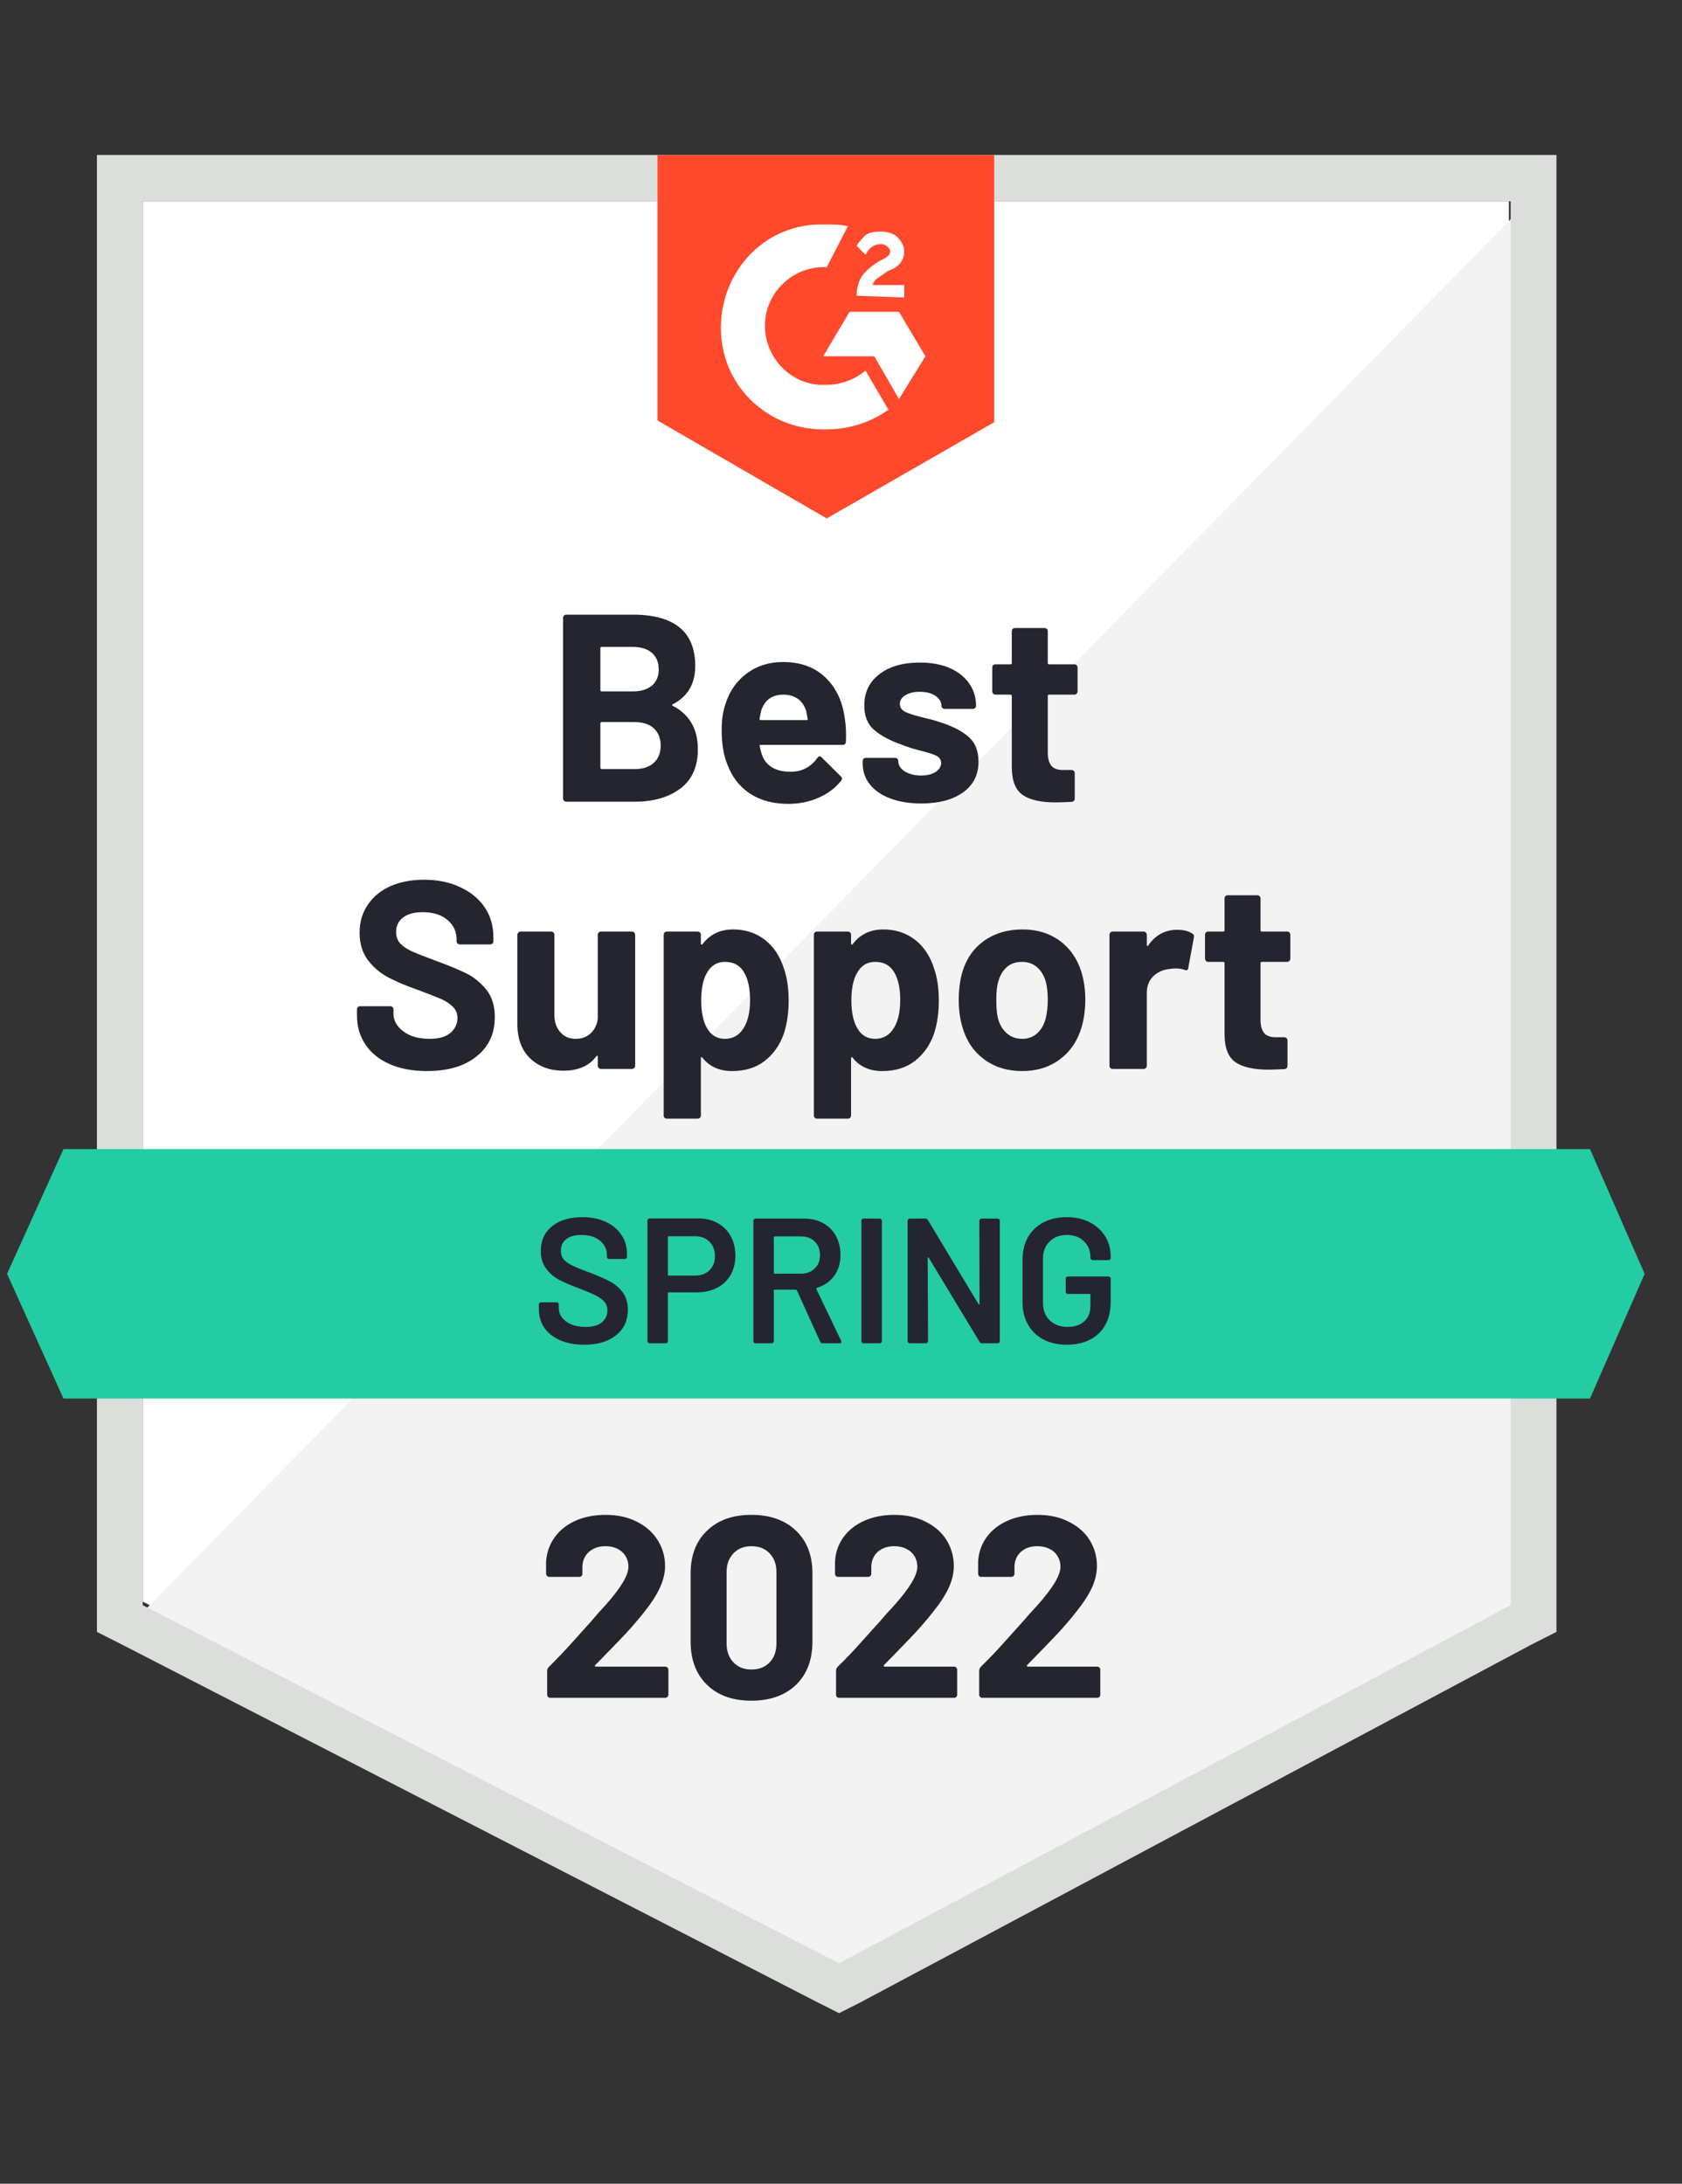
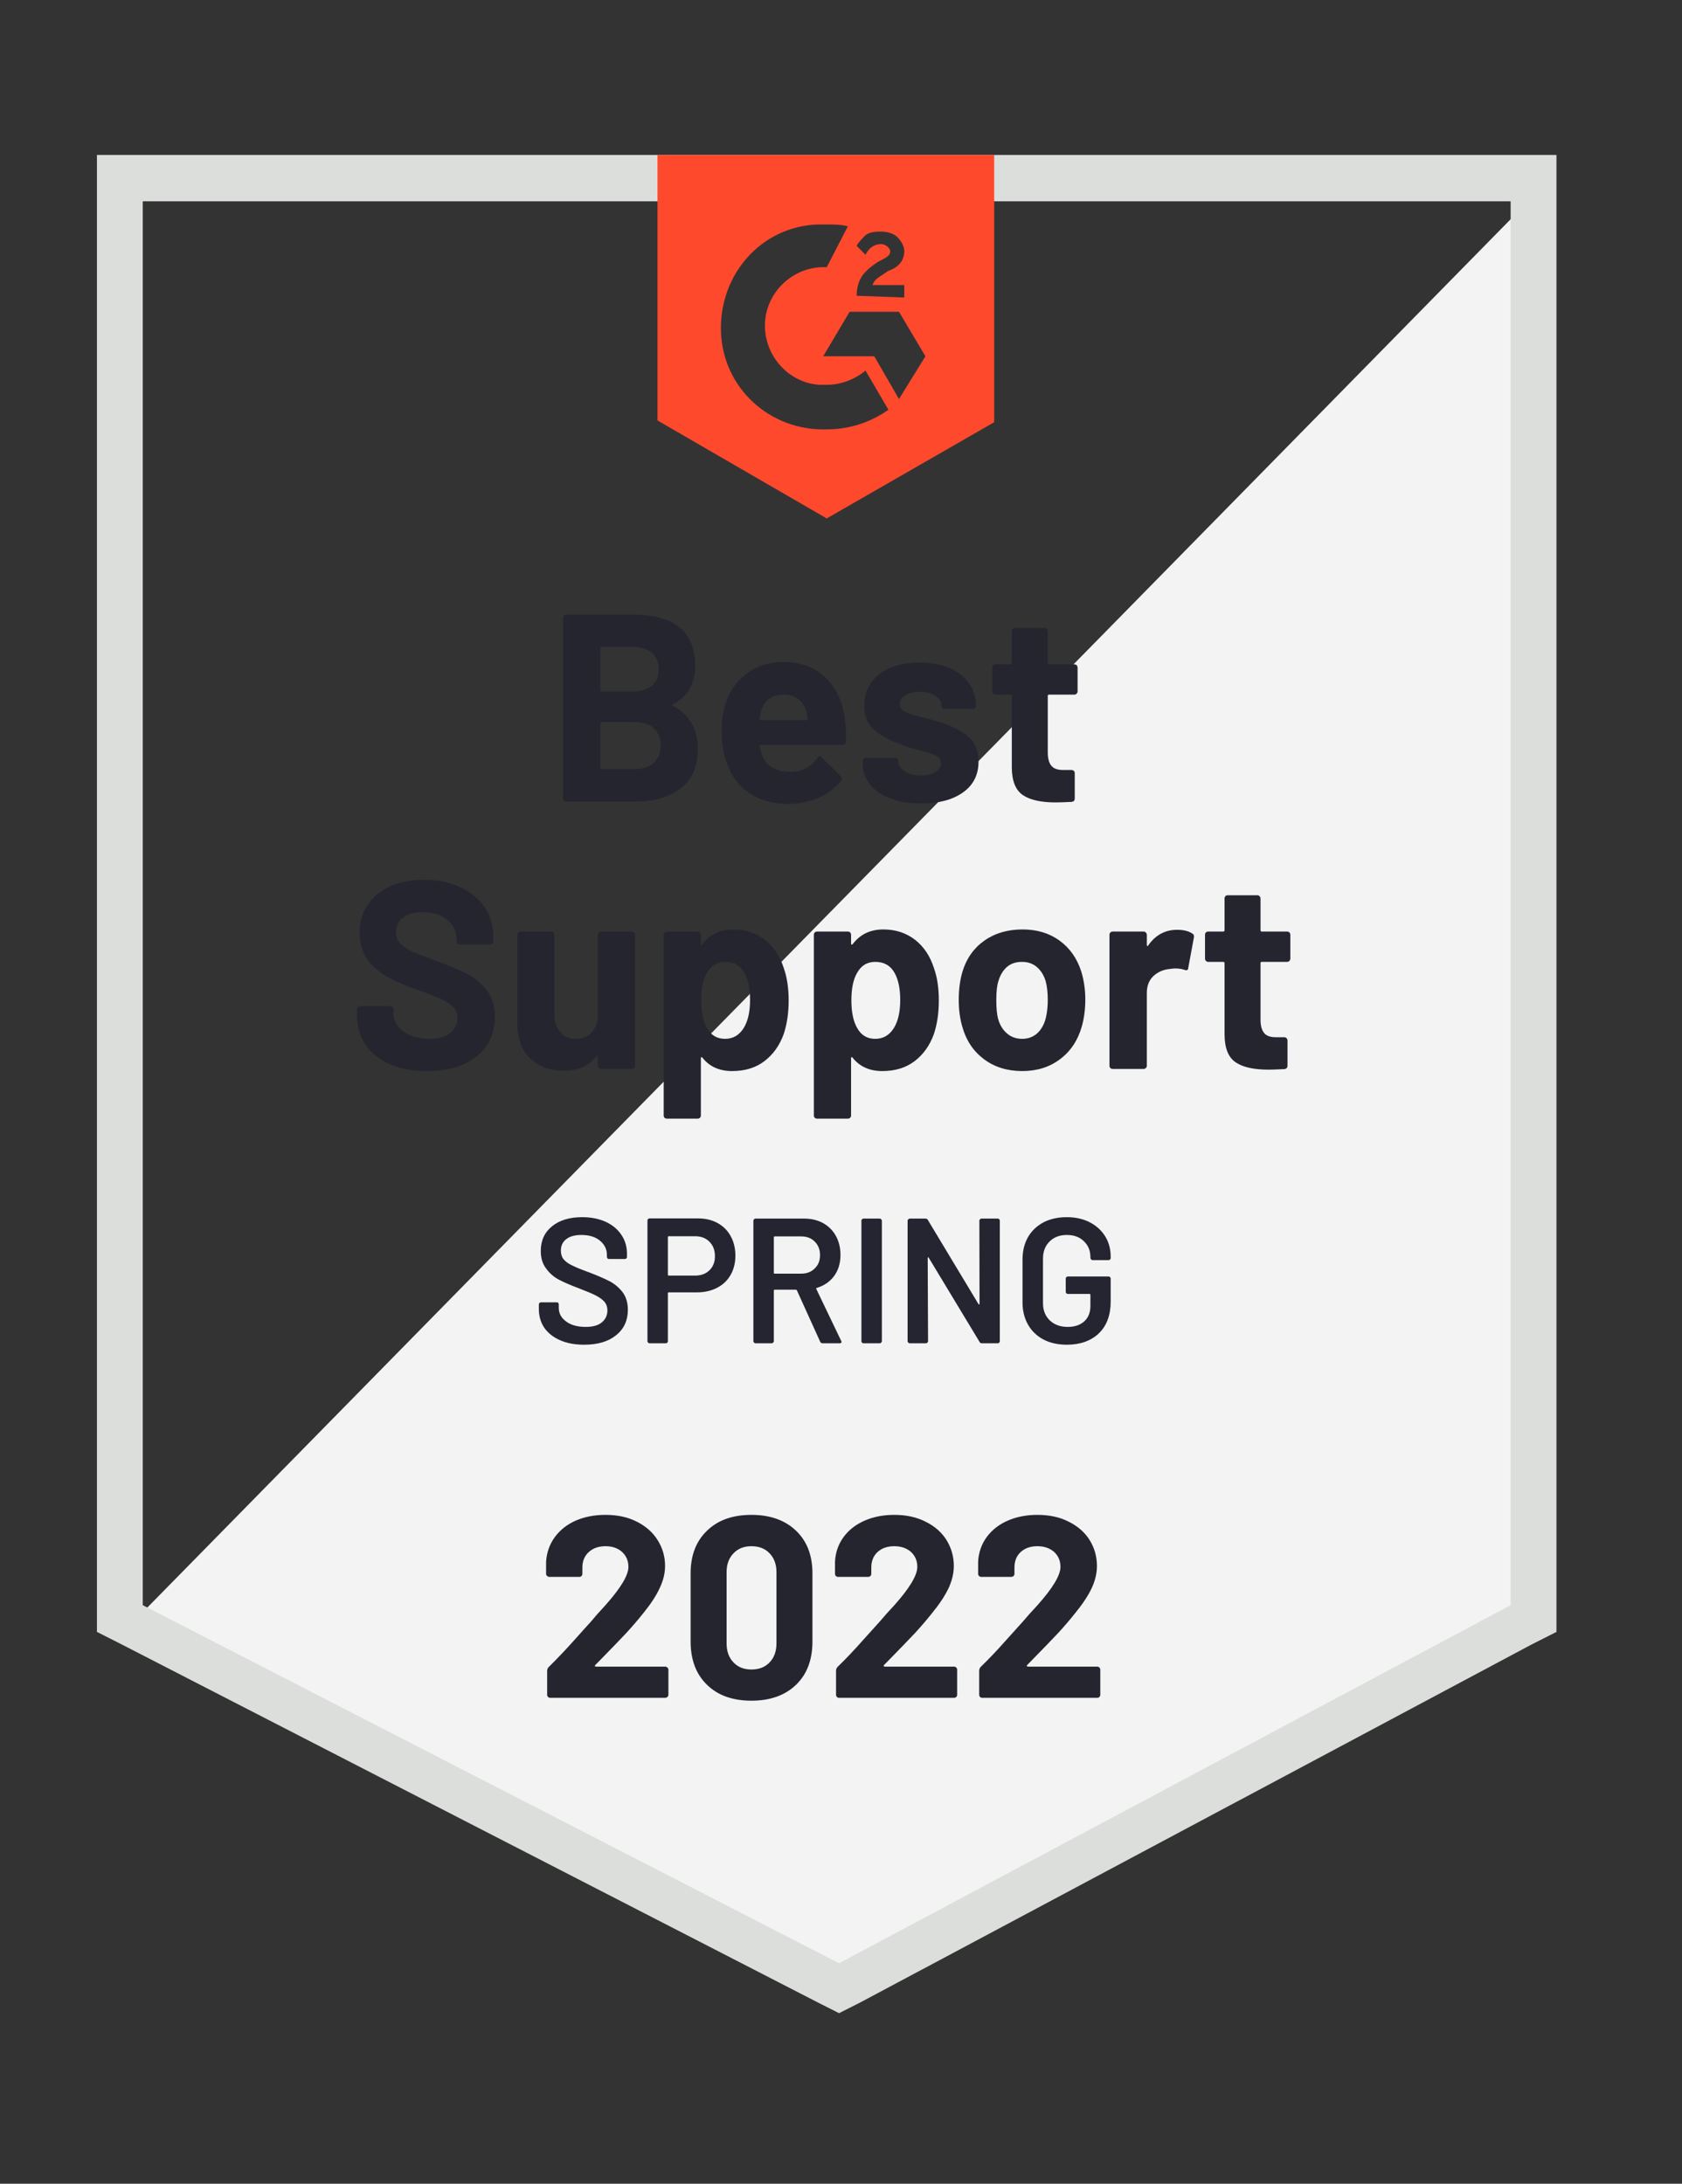
<svg xmlns="http://www.w3.org/2000/svg" width="57" height="74" viewBox="0 0 57 74" fill="none">
  <rect x="0" y="0" width="57" height="74" fill="#333333" stroke="none" />
-   <path d="M4.839 54.274L28.434 66.409L51.134 54.274V6.822H4.839V54.274Z" fill="white" />
  <path d="M51.611 7.003L4.36 55.119L28.852 67.375L51.611 55.602V7.003Z" fill="#F2F3F2" />
  <path d="M3.285 22.639V55.3L4.121 55.723L27.717 67.858L28.434 68.22L29.151 67.858L51.91 55.723L52.746 55.3V5.252H3.285V22.639ZM4.838 54.395V6.822H51.193V54.395L28.434 66.529L4.838 54.395Z" fill="#DCDEDC" />
  <path d="M28.016 7.607C28.255 7.607 28.494 7.607 28.733 7.667L28.016 9.056C26.941 8.995 25.985 9.841 25.925 10.927C25.865 12.014 26.702 12.98 27.777 13.04H28.016C28.494 13.04 28.972 12.859 29.33 12.557L30.107 13.885C29.509 14.308 28.792 14.55 28.016 14.55C26.104 14.61 24.491 13.161 24.432 11.229C24.372 9.297 25.806 7.667 27.717 7.607H28.016ZM30.465 10.565L31.361 12.074L30.465 13.523L29.629 12.074H27.896L28.792 10.565H30.465ZM29.031 10.022C29.031 9.78 29.091 9.539 29.211 9.358C29.33 9.176 29.569 8.995 29.748 8.875L29.868 8.814C30.107 8.693 30.166 8.633 30.166 8.512C30.166 8.392 29.987 8.271 29.868 8.271C29.629 8.271 29.45 8.392 29.33 8.633L29.031 8.331C29.091 8.211 29.211 8.09 29.33 7.969C29.509 7.848 29.689 7.848 29.868 7.848C30.047 7.848 30.286 7.909 30.405 8.029C30.525 8.15 30.644 8.331 30.644 8.512C30.644 8.814 30.465 9.056 30.107 9.176L29.927 9.297C29.748 9.418 29.629 9.478 29.569 9.659H30.644V10.082L29.031 10.022ZM28.016 17.568L33.691 14.308V5.252H22.281V14.248L28.016 17.568Z" fill="#FF492C" />
-   <path d="M53.882 38.94H2.151L0.239 43.166L2.151 47.392H53.882L55.734 43.166L53.882 38.94Z" fill="#23CCA2" />
  <path d="M14.468 36.295C13.99 36.295 13.574 36.219 13.22 36.066C12.857 35.909 12.581 35.688 12.389 35.402C12.194 35.116 12.097 34.784 12.097 34.406V34.206C12.097 34.174 12.107 34.148 12.127 34.128C12.15 34.108 12.176 34.098 12.204 34.098H13.226C13.254 34.098 13.279 34.108 13.303 34.128C13.323 34.148 13.333 34.174 13.333 34.206V34.339C13.333 34.581 13.445 34.784 13.668 34.949C13.887 35.118 14.185 35.203 14.564 35.203C14.878 35.203 15.113 35.134 15.269 34.997C15.424 34.861 15.502 34.694 15.502 34.496C15.502 34.347 15.454 34.225 15.358 34.128C15.263 34.027 15.133 33.939 14.97 33.862C14.803 33.79 14.542 33.687 14.187 33.554C13.785 33.414 13.445 33.271 13.166 33.126C12.891 32.981 12.658 32.784 12.467 32.534C12.28 32.285 12.186 31.975 12.186 31.605C12.186 31.242 12.28 30.926 12.467 30.657C12.65 30.383 12.905 30.174 13.232 30.029C13.562 29.884 13.943 29.811 14.373 29.811C14.827 29.811 15.231 29.894 15.585 30.059C15.94 30.22 16.218 30.447 16.422 30.741C16.621 31.031 16.72 31.371 16.72 31.761V31.894C16.72 31.926 16.71 31.953 16.69 31.973C16.666 31.993 16.641 32.003 16.613 32.003H15.585C15.553 32.003 15.527 31.993 15.508 31.973C15.484 31.953 15.472 31.926 15.472 31.894V31.822C15.472 31.568 15.37 31.353 15.167 31.176C14.96 30.999 14.677 30.91 14.319 30.91C14.036 30.91 13.817 30.971 13.662 31.091C13.502 31.208 13.423 31.373 13.423 31.586C13.423 31.739 13.469 31.866 13.56 31.967C13.656 32.071 13.793 32.164 13.972 32.244C14.156 32.325 14.438 32.436 14.821 32.576C15.247 32.733 15.579 32.872 15.818 32.993C16.061 33.114 16.28 33.293 16.475 33.53C16.67 33.768 16.768 34.078 16.768 34.46C16.768 35.028 16.561 35.474 16.147 35.8C15.737 36.13 15.177 36.295 14.468 36.295ZM20.257 31.677C20.257 31.649 20.268 31.623 20.292 31.598C20.312 31.578 20.336 31.568 20.364 31.568H21.415C21.443 31.568 21.469 31.578 21.493 31.598C21.513 31.623 21.523 31.649 21.523 31.677V36.114C21.523 36.146 21.513 36.173 21.493 36.193C21.469 36.213 21.443 36.223 21.415 36.223H20.364C20.336 36.223 20.312 36.213 20.292 36.193C20.268 36.173 20.257 36.146 20.257 36.114V35.806C20.257 35.79 20.251 35.78 20.239 35.776C20.227 35.772 20.215 35.78 20.203 35.8C19.964 36.122 19.593 36.283 19.092 36.283C18.638 36.283 18.265 36.146 17.975 35.873C17.68 35.595 17.533 35.205 17.533 34.702V31.677C17.533 31.649 17.545 31.623 17.569 31.598C17.588 31.578 17.612 31.568 17.64 31.568H18.68C18.711 31.568 18.737 31.578 18.757 31.598C18.777 31.623 18.787 31.649 18.787 31.677V34.388C18.787 34.629 18.853 34.824 18.984 34.973C19.112 35.126 19.289 35.203 19.516 35.203C19.719 35.203 19.886 35.14 20.018 35.016C20.149 34.891 20.229 34.73 20.257 34.532V31.677ZM26.565 32.818C26.672 33.124 26.726 33.486 26.726 33.905C26.726 34.323 26.67 34.702 26.559 35.04C26.419 35.426 26.202 35.732 25.907 35.957C25.613 36.183 25.247 36.295 24.808 36.295C24.378 36.295 24.044 36.144 23.805 35.843C23.793 35.826 23.781 35.82 23.769 35.824C23.757 35.828 23.751 35.84 23.751 35.861V37.799C23.751 37.831 23.741 37.857 23.721 37.877C23.701 37.897 23.675 37.907 23.644 37.907H22.598C22.566 37.907 22.541 37.897 22.52 37.877C22.501 37.857 22.491 37.831 22.491 37.799V31.677C22.491 31.649 22.501 31.623 22.52 31.598C22.541 31.578 22.566 31.568 22.598 31.568H23.644C23.675 31.568 23.701 31.578 23.721 31.598C23.741 31.623 23.751 31.649 23.751 31.677V31.973C23.751 31.993 23.757 32.005 23.769 32.009C23.781 32.013 23.793 32.009 23.805 31.997C24.056 31.663 24.402 31.496 24.844 31.496C25.258 31.496 25.617 31.613 25.919 31.846C26.218 32.079 26.433 32.403 26.565 32.818ZM25.197 34.846C25.344 34.613 25.418 34.293 25.418 33.886C25.418 33.508 25.356 33.206 25.233 32.981C25.093 32.723 24.872 32.595 24.57 32.595C24.295 32.595 24.088 32.723 23.948 32.981C23.825 33.198 23.763 33.504 23.763 33.899C23.763 34.301 23.829 34.615 23.96 34.84C24.096 35.082 24.299 35.203 24.57 35.203C24.836 35.203 25.045 35.084 25.197 34.846ZM31.654 32.818C31.762 33.124 31.815 33.486 31.815 33.905C31.815 34.323 31.76 34.702 31.648 35.04C31.509 35.426 31.292 35.732 30.997 35.957C30.702 36.183 30.336 36.295 29.898 36.295C29.468 36.295 29.133 36.144 28.894 35.843C28.882 35.826 28.87 35.82 28.858 35.824C28.846 35.828 28.841 35.84 28.841 35.861V37.799C28.841 37.831 28.831 37.857 28.811 37.877C28.791 37.897 28.765 37.907 28.733 37.907H27.688C27.656 37.907 27.63 37.897 27.61 37.877C27.59 37.857 27.58 37.831 27.58 37.799V31.677C27.58 31.649 27.59 31.623 27.61 31.598C27.63 31.578 27.656 31.568 27.688 31.568H28.733C28.765 31.568 28.791 31.578 28.811 31.598C28.831 31.623 28.841 31.649 28.841 31.677V31.973C28.841 31.993 28.846 32.005 28.858 32.009C28.87 32.013 28.882 32.009 28.894 31.997C29.145 31.663 29.492 31.496 29.934 31.496C30.348 31.496 30.706 31.613 31.009 31.846C31.308 32.079 31.523 32.403 31.654 32.818ZM30.286 34.846C30.433 34.613 30.507 34.293 30.507 33.886C30.507 33.508 30.445 33.206 30.322 32.981C30.183 32.723 29.962 32.595 29.659 32.595C29.384 32.595 29.177 32.723 29.038 32.981C28.914 33.198 28.852 33.504 28.852 33.899C28.852 34.301 28.918 34.615 29.05 34.84C29.185 35.082 29.388 35.203 29.659 35.203C29.926 35.203 30.135 35.084 30.286 34.846ZM34.641 36.295C34.139 36.295 33.709 36.163 33.351 35.897C32.992 35.631 32.747 35.269 32.616 34.81C32.532 34.529 32.49 34.221 32.49 33.886C32.49 33.532 32.532 33.212 32.616 32.927C32.751 32.48 32.998 32.13 33.357 31.876C33.715 31.623 34.147 31.496 34.653 31.496C35.139 31.496 35.555 31.621 35.901 31.87C36.252 32.124 36.499 32.474 36.642 32.921C36.734 33.222 36.779 33.538 36.779 33.868C36.779 34.194 36.74 34.5 36.66 34.786C36.525 35.257 36.28 35.625 35.925 35.891C35.571 36.16 35.143 36.295 34.641 36.295ZM34.641 35.203C34.836 35.203 35.003 35.142 35.143 35.022C35.278 34.901 35.376 34.734 35.435 34.52C35.483 34.327 35.507 34.116 35.507 33.886C35.507 33.633 35.483 33.42 35.435 33.247C35.372 33.041 35.27 32.88 35.131 32.764C34.995 32.651 34.83 32.595 34.635 32.595C34.428 32.595 34.259 32.651 34.127 32.764C33.992 32.88 33.894 33.041 33.834 33.247C33.787 33.387 33.763 33.601 33.763 33.886C33.763 34.16 33.783 34.371 33.822 34.52C33.882 34.734 33.984 34.901 34.127 35.022C34.267 35.142 34.438 35.203 34.641 35.203ZM39.892 31.508C40.107 31.508 40.278 31.55 40.405 31.635C40.453 31.659 40.471 31.703 40.459 31.767L40.268 32.8C40.264 32.872 40.222 32.894 40.142 32.866C40.055 32.834 39.951 32.818 39.832 32.818C39.78 32.818 39.714 32.824 39.635 32.836C39.42 32.856 39.237 32.937 39.085 33.078C38.938 33.218 38.864 33.408 38.864 33.645V36.114C38.864 36.146 38.852 36.173 38.828 36.193C38.808 36.213 38.785 36.223 38.757 36.223H37.705C37.678 36.223 37.652 36.213 37.628 36.193C37.608 36.173 37.598 36.146 37.598 36.114V31.677C37.598 31.649 37.608 31.623 37.628 31.598C37.652 31.578 37.678 31.568 37.705 31.568H38.757C38.785 31.568 38.808 31.578 38.828 31.598C38.852 31.623 38.864 31.649 38.864 31.677V32.021C38.864 32.037 38.87 32.049 38.882 32.057C38.894 32.065 38.902 32.061 38.906 32.045C39.153 31.687 39.481 31.508 39.892 31.508ZM43.727 32.486C43.727 32.514 43.717 32.538 43.697 32.558C43.677 32.583 43.651 32.595 43.619 32.595H42.759C42.731 32.595 42.717 32.609 42.717 32.637V34.557C42.717 34.754 42.757 34.903 42.837 35.003C42.916 35.1 43.046 35.148 43.225 35.148H43.524C43.551 35.148 43.575 35.158 43.595 35.178C43.619 35.199 43.631 35.225 43.631 35.257V36.114C43.631 36.183 43.595 36.221 43.524 36.229C43.273 36.241 43.093 36.247 42.986 36.247C42.488 36.247 42.118 36.164 41.875 35.999C41.628 35.834 41.502 35.523 41.498 35.064V32.637C41.498 32.609 41.483 32.595 41.451 32.595H40.943C40.911 32.595 40.885 32.583 40.865 32.558C40.845 32.538 40.836 32.514 40.836 32.486V31.677C40.836 31.649 40.845 31.623 40.865 31.598C40.885 31.578 40.911 31.568 40.943 31.568H41.451C41.483 31.568 41.498 31.552 41.498 31.52V30.445C41.498 30.417 41.508 30.391 41.528 30.367C41.548 30.347 41.574 30.337 41.606 30.337H42.61C42.638 30.337 42.661 30.347 42.681 30.367C42.705 30.391 42.717 30.417 42.717 30.445V31.52C42.717 31.552 42.731 31.568 42.759 31.568H43.619C43.651 31.568 43.677 31.578 43.697 31.598C43.717 31.623 43.727 31.649 43.727 31.677V32.486ZM22.801 23.865C22.765 23.881 22.765 23.899 22.801 23.919C23.367 24.213 23.649 24.704 23.649 25.392C23.649 25.98 23.452 26.423 23.058 26.72C22.664 27.018 22.148 27.167 21.511 27.167H19.187C19.159 27.167 19.136 27.157 19.116 27.137C19.092 27.117 19.08 27.091 19.08 27.058V20.937C19.08 20.909 19.092 20.883 19.116 20.858C19.136 20.838 19.159 20.828 19.187 20.828H21.439C22.853 20.828 23.56 21.408 23.56 22.567C23.56 23.171 23.307 23.603 22.801 23.865ZM20.388 21.921C20.36 21.921 20.346 21.937 20.346 21.969V23.382C20.346 23.414 20.36 23.43 20.388 23.43H21.439C21.718 23.43 21.937 23.364 22.096 23.231C22.248 23.098 22.323 22.917 22.323 22.688C22.323 22.45 22.248 22.263 22.096 22.126C21.937 21.989 21.718 21.921 21.439 21.921H20.388ZM21.511 26.062C21.786 26.062 22.001 25.992 22.156 25.851C22.311 25.71 22.389 25.515 22.389 25.265C22.389 25.02 22.311 24.825 22.156 24.68C22.001 24.539 21.782 24.469 21.499 24.469H20.388C20.36 24.469 20.346 24.485 20.346 24.517V26.014C20.346 26.046 20.36 26.062 20.388 26.062H21.511ZM28.631 24.36C28.667 24.589 28.679 24.845 28.667 25.127C28.663 25.203 28.625 25.241 28.554 25.241H25.782C25.746 25.241 25.734 25.255 25.746 25.284C25.766 25.404 25.8 25.525 25.848 25.646C26.003 25.984 26.32 26.153 26.798 26.153C27.18 26.149 27.481 25.992 27.7 25.682C27.724 25.646 27.751 25.628 27.783 25.628C27.799 25.628 27.819 25.64 27.843 25.664L28.488 26.304C28.52 26.336 28.536 26.364 28.536 26.388C28.536 26.4 28.524 26.425 28.5 26.461C28.301 26.71 28.046 26.901 27.735 27.034C27.429 27.171 27.088 27.24 26.714 27.24C26.2 27.24 25.766 27.123 25.412 26.89C25.057 26.652 24.802 26.322 24.647 25.899C24.52 25.598 24.456 25.203 24.456 24.716C24.456 24.382 24.502 24.088 24.593 23.835C24.729 23.408 24.97 23.068 25.316 22.814C25.659 22.561 26.065 22.434 26.535 22.434C27.132 22.434 27.612 22.609 27.974 22.959C28.337 23.309 28.556 23.776 28.631 24.36ZM26.547 23.539C26.168 23.539 25.919 23.716 25.8 24.07C25.776 24.151 25.756 24.247 25.74 24.36C25.74 24.388 25.754 24.402 25.782 24.402H27.335C27.371 24.402 27.383 24.388 27.371 24.36C27.339 24.187 27.323 24.102 27.323 24.106C27.271 23.925 27.178 23.784 27.043 23.684C26.907 23.587 26.742 23.539 26.547 23.539ZM31.224 27.227C30.822 27.227 30.471 27.171 30.173 27.058C29.874 26.946 29.643 26.787 29.48 26.582C29.317 26.376 29.235 26.143 29.235 25.881V25.791C29.235 25.762 29.245 25.736 29.265 25.712C29.285 25.692 29.311 25.682 29.342 25.682H30.334C30.366 25.682 30.392 25.692 30.412 25.712C30.431 25.736 30.442 25.762 30.442 25.791V25.797C30.442 25.934 30.515 26.048 30.663 26.141C30.81 26.233 30.993 26.28 31.212 26.28C31.415 26.28 31.58 26.239 31.708 26.159C31.831 26.074 31.893 25.974 31.893 25.857C31.893 25.748 31.839 25.666 31.732 25.61C31.624 25.557 31.449 25.501 31.206 25.441C30.923 25.368 30.702 25.298 30.543 25.229C30.161 25.096 29.856 24.933 29.629 24.74C29.402 24.547 29.289 24.269 29.289 23.907C29.289 23.46 29.46 23.106 29.802 22.845C30.145 22.583 30.601 22.452 31.17 22.452C31.553 22.452 31.887 22.512 32.174 22.633C32.461 22.758 32.684 22.933 32.843 23.159C32.998 23.38 33.076 23.633 33.076 23.919C33.076 23.947 33.066 23.971 33.046 23.992C33.026 24.012 33 24.022 32.968 24.022H32.013C31.981 24.022 31.955 24.012 31.935 23.992C31.915 23.971 31.905 23.947 31.905 23.919C31.905 23.786 31.837 23.674 31.702 23.581C31.567 23.488 31.389 23.442 31.17 23.442C30.971 23.442 30.81 23.48 30.686 23.557C30.559 23.629 30.495 23.728 30.495 23.853C30.495 23.974 30.557 24.064 30.68 24.124C30.804 24.185 31.009 24.249 31.296 24.318C31.359 24.334 31.433 24.352 31.517 24.372C31.6 24.392 31.69 24.418 31.785 24.45C32.212 24.579 32.546 24.742 32.789 24.939C33.036 25.141 33.16 25.43 33.16 25.809C33.16 26.256 32.984 26.604 32.634 26.853C32.283 27.103 31.813 27.227 31.224 27.227ZM36.517 23.43C36.517 23.458 36.507 23.483 36.487 23.503C36.467 23.527 36.441 23.539 36.409 23.539H35.549C35.521 23.539 35.507 23.553 35.507 23.581V25.501C35.507 25.698 35.547 25.847 35.627 25.948C35.706 26.044 35.838 26.093 36.021 26.093H36.313C36.341 26.093 36.367 26.103 36.391 26.123C36.411 26.143 36.421 26.169 36.421 26.201V27.058C36.421 27.127 36.385 27.165 36.313 27.173C36.063 27.185 35.883 27.191 35.776 27.191C35.278 27.191 34.908 27.109 34.665 26.944C34.418 26.779 34.292 26.467 34.288 26.008V23.581C34.288 23.553 34.273 23.539 34.241 23.539H33.733C33.701 23.539 33.675 23.527 33.655 23.503C33.635 23.483 33.625 23.458 33.625 23.43V22.621C33.625 22.593 33.635 22.567 33.655 22.543C33.675 22.523 33.701 22.512 33.733 22.512H34.241C34.273 22.512 34.288 22.496 34.288 22.464V21.39C34.288 21.361 34.298 21.335 34.318 21.311C34.338 21.291 34.364 21.281 34.396 21.281H35.4C35.427 21.281 35.453 21.291 35.477 21.311C35.497 21.335 35.507 21.361 35.507 21.39V22.464C35.507 22.496 35.521 22.512 35.549 22.512H36.409C36.441 22.512 36.467 22.523 36.487 22.543C36.507 22.567 36.517 22.593 36.517 22.621V23.43Z" fill="#252530" />
  <path d="M19.796 45.568C19.485 45.568 19.215 45.518 18.983 45.417C18.753 45.317 18.573 45.176 18.446 44.995C18.323 44.814 18.261 44.6 18.261 44.355V44.204C18.261 44.184 18.269 44.166 18.285 44.15C18.297 44.138 18.312 44.132 18.332 44.132H18.864C18.884 44.132 18.902 44.138 18.918 44.15C18.93 44.166 18.936 44.184 18.936 44.204V44.319C18.936 44.504 19.017 44.657 19.181 44.778C19.344 44.902 19.567 44.965 19.85 44.965C20.093 44.965 20.276 44.912 20.399 44.808C20.523 44.703 20.584 44.568 20.584 44.403C20.584 44.291 20.551 44.194 20.483 44.113C20.415 44.037 20.32 43.967 20.196 43.902C20.069 43.838 19.88 43.757 19.629 43.661C19.346 43.556 19.117 43.457 18.942 43.365C18.767 43.272 18.621 43.145 18.506 42.984C18.386 42.828 18.326 42.63 18.326 42.393C18.326 42.039 18.454 41.759 18.709 41.554C18.964 41.348 19.304 41.246 19.73 41.246C20.029 41.246 20.294 41.298 20.525 41.403C20.752 41.507 20.929 41.654 21.056 41.843C21.184 42.029 21.247 42.244 21.247 42.489V42.592C21.247 42.612 21.24 42.63 21.224 42.646C21.212 42.658 21.196 42.664 21.176 42.664H20.638C20.618 42.664 20.602 42.658 20.59 42.646C20.575 42.63 20.567 42.612 20.567 42.592V42.526C20.567 42.337 20.491 42.178 20.34 42.049C20.184 41.916 19.971 41.849 19.7 41.849C19.481 41.849 19.312 41.896 19.193 41.988C19.069 42.081 19.007 42.212 19.007 42.381C19.007 42.502 19.039 42.6 19.103 42.677C19.167 42.753 19.262 42.822 19.39 42.882C19.517 42.946 19.714 43.027 19.981 43.123C20.264 43.232 20.491 43.331 20.662 43.419C20.829 43.508 20.975 43.63 21.098 43.787C21.218 43.948 21.277 44.148 21.277 44.385C21.277 44.747 21.144 45.035 20.877 45.248C20.614 45.462 20.254 45.568 19.796 45.568ZM23.655 41.288C23.906 41.288 24.127 41.34 24.318 41.445C24.509 41.55 24.656 41.697 24.76 41.886C24.867 42.079 24.921 42.3 24.921 42.55C24.921 42.795 24.867 43.013 24.76 43.202C24.652 43.391 24.501 43.536 24.306 43.636C24.107 43.741 23.878 43.794 23.619 43.794H22.663C22.643 43.794 22.633 43.803 22.633 43.824V45.448C22.633 45.468 22.627 45.484 22.616 45.496C22.599 45.512 22.582 45.52 22.562 45.52H22.012C21.992 45.52 21.976 45.512 21.964 45.496C21.948 45.484 21.941 45.468 21.941 45.448V41.361C21.941 41.34 21.948 41.322 21.964 41.306C21.976 41.294 21.992 41.288 22.012 41.288H23.655ZM23.553 43.226C23.756 43.226 23.92 43.166 24.043 43.045C24.167 42.924 24.228 42.765 24.228 42.568C24.228 42.367 24.167 42.204 24.043 42.079C23.92 41.954 23.756 41.892 23.553 41.892H22.663C22.643 41.892 22.633 41.902 22.633 41.922V43.196C22.633 43.216 22.643 43.226 22.663 43.226H23.553ZM27.878 45.52C27.838 45.52 27.811 45.502 27.794 45.466L27.006 43.727C26.998 43.711 26.986 43.703 26.97 43.703H26.253C26.233 43.703 26.224 43.713 26.224 43.733V45.448C26.224 45.468 26.215 45.484 26.2 45.496C26.188 45.512 26.172 45.52 26.152 45.52H25.602C25.582 45.52 25.566 45.512 25.555 45.496C25.538 45.484 25.531 45.468 25.531 45.448V41.367C25.531 41.346 25.538 41.33 25.555 41.318C25.566 41.302 25.582 41.294 25.602 41.294H27.245C27.488 41.294 27.703 41.344 27.89 41.445C28.077 41.55 28.223 41.695 28.326 41.88C28.43 42.069 28.482 42.284 28.482 42.526C28.482 42.803 28.412 43.039 28.272 43.232C28.129 43.429 27.932 43.566 27.681 43.643C27.673 43.643 27.667 43.647 27.663 43.655C27.659 43.663 27.659 43.671 27.663 43.679L28.505 45.436C28.513 45.452 28.517 45.464 28.517 45.472C28.517 45.504 28.495 45.52 28.452 45.52H27.878ZM26.253 41.898C26.233 41.898 26.224 41.908 26.224 41.928V43.129C26.224 43.15 26.233 43.16 26.253 43.16H27.149C27.341 43.16 27.494 43.101 27.609 42.984C27.729 42.872 27.789 42.721 27.789 42.532C27.789 42.343 27.729 42.19 27.609 42.073C27.494 41.956 27.341 41.898 27.149 41.898H26.253ZM29.264 45.52C29.244 45.52 29.226 45.512 29.21 45.496C29.198 45.484 29.192 45.468 29.192 45.448V41.367C29.192 41.346 29.198 41.33 29.21 41.318C29.226 41.302 29.244 41.294 29.264 41.294H29.814C29.834 41.294 29.849 41.302 29.861 41.318C29.877 41.33 29.885 41.346 29.885 41.367V45.448C29.885 45.468 29.877 45.484 29.861 45.496C29.849 45.512 29.834 45.52 29.814 45.52H29.264ZM33.189 41.367C33.189 41.346 33.197 41.33 33.213 41.318C33.224 41.302 33.24 41.294 33.26 41.294H33.81C33.83 41.294 33.848 41.302 33.864 41.318C33.876 41.33 33.882 41.346 33.882 41.367V45.448C33.882 45.468 33.876 45.484 33.864 45.496C33.848 45.512 33.83 45.52 33.81 45.52H33.278C33.238 45.52 33.211 45.504 33.195 45.472L31.474 42.622C31.466 42.61 31.458 42.604 31.45 42.604C31.442 42.608 31.438 42.618 31.438 42.634L31.45 45.448C31.45 45.468 31.442 45.484 31.427 45.496C31.415 45.512 31.399 45.52 31.379 45.52H30.829C30.809 45.52 30.793 45.512 30.781 45.496C30.765 45.484 30.757 45.468 30.757 45.448V41.367C30.757 41.346 30.765 41.33 30.781 41.318C30.793 41.302 30.809 41.294 30.829 41.294H31.361C31.401 41.294 31.428 41.31 31.444 41.342L33.159 44.192C33.167 44.204 33.175 44.208 33.183 44.204C33.191 44.204 33.195 44.196 33.195 44.18L33.189 41.367ZM36.152 45.568C35.853 45.568 35.59 45.51 35.363 45.393C35.136 45.273 34.961 45.103 34.837 44.886C34.714 44.669 34.652 44.419 34.652 44.138V42.677C34.652 42.391 34.714 42.139 34.837 41.922C34.961 41.709 35.136 41.542 35.363 41.421C35.59 41.304 35.853 41.246 36.152 41.246C36.446 41.246 36.707 41.304 36.934 41.421C37.157 41.538 37.33 41.697 37.454 41.898C37.577 42.099 37.639 42.327 37.639 42.58V42.628C37.639 42.648 37.633 42.664 37.621 42.677C37.605 42.693 37.587 42.701 37.567 42.701H37.024C37.004 42.701 36.988 42.693 36.976 42.677C36.96 42.664 36.952 42.648 36.952 42.628V42.598C36.952 42.381 36.878 42.202 36.731 42.061C36.588 41.92 36.395 41.849 36.152 41.849C35.909 41.849 35.714 41.924 35.566 42.073C35.419 42.218 35.345 42.411 35.345 42.653V44.162C35.345 44.403 35.423 44.598 35.578 44.747C35.733 44.892 35.934 44.965 36.181 44.965C36.42 44.965 36.609 44.9 36.749 44.772C36.884 44.647 36.952 44.474 36.952 44.252V43.878C36.952 43.858 36.942 43.848 36.922 43.848H36.187C36.167 43.848 36.15 43.84 36.134 43.824C36.122 43.812 36.116 43.795 36.116 43.775V43.329C36.116 43.309 36.122 43.292 36.134 43.28C36.15 43.264 36.167 43.256 36.187 43.256H37.567C37.587 43.256 37.605 43.264 37.621 43.28C37.633 43.292 37.639 43.309 37.639 43.329V44.101C37.639 44.564 37.506 44.924 37.239 45.182C36.968 45.44 36.605 45.568 36.152 45.568Z" fill="#242530" />
  <path d="M20.172 56.423C20.16 56.435 20.157 56.447 20.16 56.459C20.169 56.471 20.18 56.477 20.196 56.477H22.544C22.572 56.477 22.596 56.488 22.616 56.508C22.64 56.528 22.651 56.552 22.651 56.58V57.431C22.651 57.46 22.64 57.484 22.616 57.504C22.596 57.524 22.572 57.534 22.544 57.534H18.649C18.617 57.534 18.591 57.524 18.572 57.504C18.552 57.484 18.542 57.46 18.542 57.431V56.622C18.542 56.57 18.56 56.526 18.596 56.49C18.878 56.212 19.167 55.908 19.462 55.578C19.756 55.248 19.942 55.043 20.017 54.962C20.177 54.769 20.34 54.584 20.507 54.407C21.033 53.819 21.296 53.383 21.296 53.097C21.296 52.892 21.224 52.722 21.081 52.59C20.937 52.461 20.75 52.396 20.519 52.396C20.288 52.396 20.101 52.461 19.957 52.59C19.81 52.722 19.736 52.898 19.736 53.115V53.332C19.736 53.36 19.727 53.385 19.706 53.405C19.687 53.425 19.663 53.435 19.635 53.435H18.613C18.585 53.435 18.562 53.425 18.542 53.405C18.518 53.385 18.506 53.36 18.506 53.332V52.922C18.526 52.608 18.625 52.328 18.805 52.083C18.984 51.841 19.221 51.656 19.515 51.527C19.814 51.398 20.149 51.334 20.519 51.334C20.929 51.334 21.286 51.412 21.588 51.569C21.891 51.722 22.124 51.929 22.287 52.191C22.454 52.457 22.538 52.749 22.538 53.066C22.538 53.312 22.476 53.564 22.353 53.821C22.233 54.079 22.052 54.356 21.809 54.654C21.63 54.88 21.437 55.105 21.23 55.331C21.023 55.552 20.714 55.872 20.304 56.29L20.172 56.423ZM25.465 57.631C24.828 57.631 24.326 57.452 23.96 57.093C23.589 56.735 23.404 56.246 23.404 55.626V53.314C23.404 52.706 23.589 52.225 23.96 51.871C24.326 51.513 24.828 51.334 25.465 51.334C26.098 51.334 26.602 51.513 26.976 51.871C27.347 52.225 27.532 52.706 27.532 53.314V55.626C27.532 56.246 27.347 56.735 26.976 57.093C26.602 57.452 26.098 57.631 25.465 57.631ZM25.465 56.574C25.724 56.574 25.929 56.494 26.08 56.333C26.236 56.172 26.313 55.956 26.313 55.687V53.278C26.313 53.012 26.236 52.799 26.08 52.638C25.929 52.477 25.724 52.396 25.465 52.396C25.21 52.396 25.007 52.477 24.856 52.638C24.7 52.799 24.623 53.012 24.623 53.278V55.687C24.623 55.956 24.7 56.172 24.856 56.333C25.007 56.494 25.21 56.574 25.465 56.574ZM29.957 56.423C29.945 56.435 29.943 56.447 29.951 56.459C29.955 56.471 29.967 56.477 29.987 56.477H32.335C32.362 56.477 32.386 56.488 32.406 56.508C32.426 56.528 32.436 56.552 32.436 56.58V57.431C32.436 57.46 32.426 57.484 32.406 57.504C32.386 57.524 32.362 57.534 32.335 57.534H28.434C28.406 57.534 28.382 57.524 28.362 57.504C28.342 57.484 28.332 57.46 28.332 57.431V56.622C28.332 56.57 28.348 56.526 28.38 56.49C28.667 56.212 28.956 55.908 29.246 55.578C29.541 55.248 29.726 55.043 29.802 54.962C29.965 54.769 30.13 54.584 30.298 54.407C30.823 53.819 31.086 53.383 31.086 53.097C31.086 52.892 31.015 52.722 30.871 52.59C30.724 52.461 30.535 52.396 30.304 52.396C30.073 52.396 29.886 52.461 29.742 52.59C29.599 52.722 29.527 52.898 29.527 53.115V53.332C29.527 53.36 29.517 53.385 29.497 53.405C29.477 53.425 29.451 53.435 29.42 53.435H28.398C28.37 53.435 28.346 53.425 28.326 53.405C28.306 53.385 28.297 53.36 28.297 53.332V52.922C28.312 52.608 28.41 52.328 28.589 52.083C28.768 51.841 29.007 51.656 29.306 51.527C29.605 51.398 29.937 51.334 30.304 51.334C30.714 51.334 31.07 51.412 31.373 51.569C31.68 51.722 31.915 51.929 32.078 52.191C32.241 52.457 32.323 52.749 32.323 53.066C32.323 53.312 32.263 53.564 32.144 53.821C32.02 54.079 31.837 54.356 31.594 54.654C31.415 54.88 31.222 55.105 31.015 55.331C30.807 55.552 30.499 55.872 30.089 56.29L29.957 56.423ZM34.808 56.423C34.796 56.435 34.794 56.447 34.802 56.459C34.806 56.471 34.818 56.477 34.838 56.477H37.185C37.213 56.477 37.237 56.488 37.257 56.508C37.277 56.528 37.287 56.552 37.287 56.58V57.431C37.287 57.46 37.277 57.484 37.257 57.504C37.237 57.524 37.213 57.534 37.185 57.534H33.284C33.257 57.534 33.233 57.524 33.213 57.504C33.193 57.484 33.183 57.46 33.183 57.431V56.622C33.183 56.57 33.199 56.526 33.231 56.49C33.517 56.212 33.806 55.908 34.097 55.578C34.392 55.248 34.577 55.043 34.652 54.962C34.816 54.769 34.981 54.584 35.148 54.407C35.674 53.819 35.937 53.383 35.937 53.097C35.937 52.892 35.865 52.722 35.722 52.59C35.574 52.461 35.385 52.396 35.154 52.396C34.923 52.396 34.736 52.461 34.593 52.59C34.449 52.722 34.378 52.898 34.378 53.115V53.332C34.378 53.36 34.368 53.385 34.348 53.405C34.328 53.425 34.302 53.435 34.27 53.435H33.249C33.221 53.435 33.197 53.425 33.177 53.405C33.157 53.385 33.147 53.36 33.147 53.332V52.922C33.163 52.608 33.261 52.328 33.44 52.083C33.619 51.841 33.858 51.656 34.157 51.527C34.455 51.398 34.788 51.334 35.154 51.334C35.564 51.334 35.921 51.412 36.223 51.569C36.53 51.722 36.765 51.929 36.928 52.191C37.092 52.457 37.173 52.749 37.173 53.066C37.173 53.312 37.114 53.564 36.994 53.821C36.871 54.079 36.687 54.356 36.444 54.654C36.265 54.88 36.072 55.105 35.865 55.331C35.658 55.552 35.349 55.872 34.939 56.29L34.808 56.423Z" fill="#252530" />
</svg>